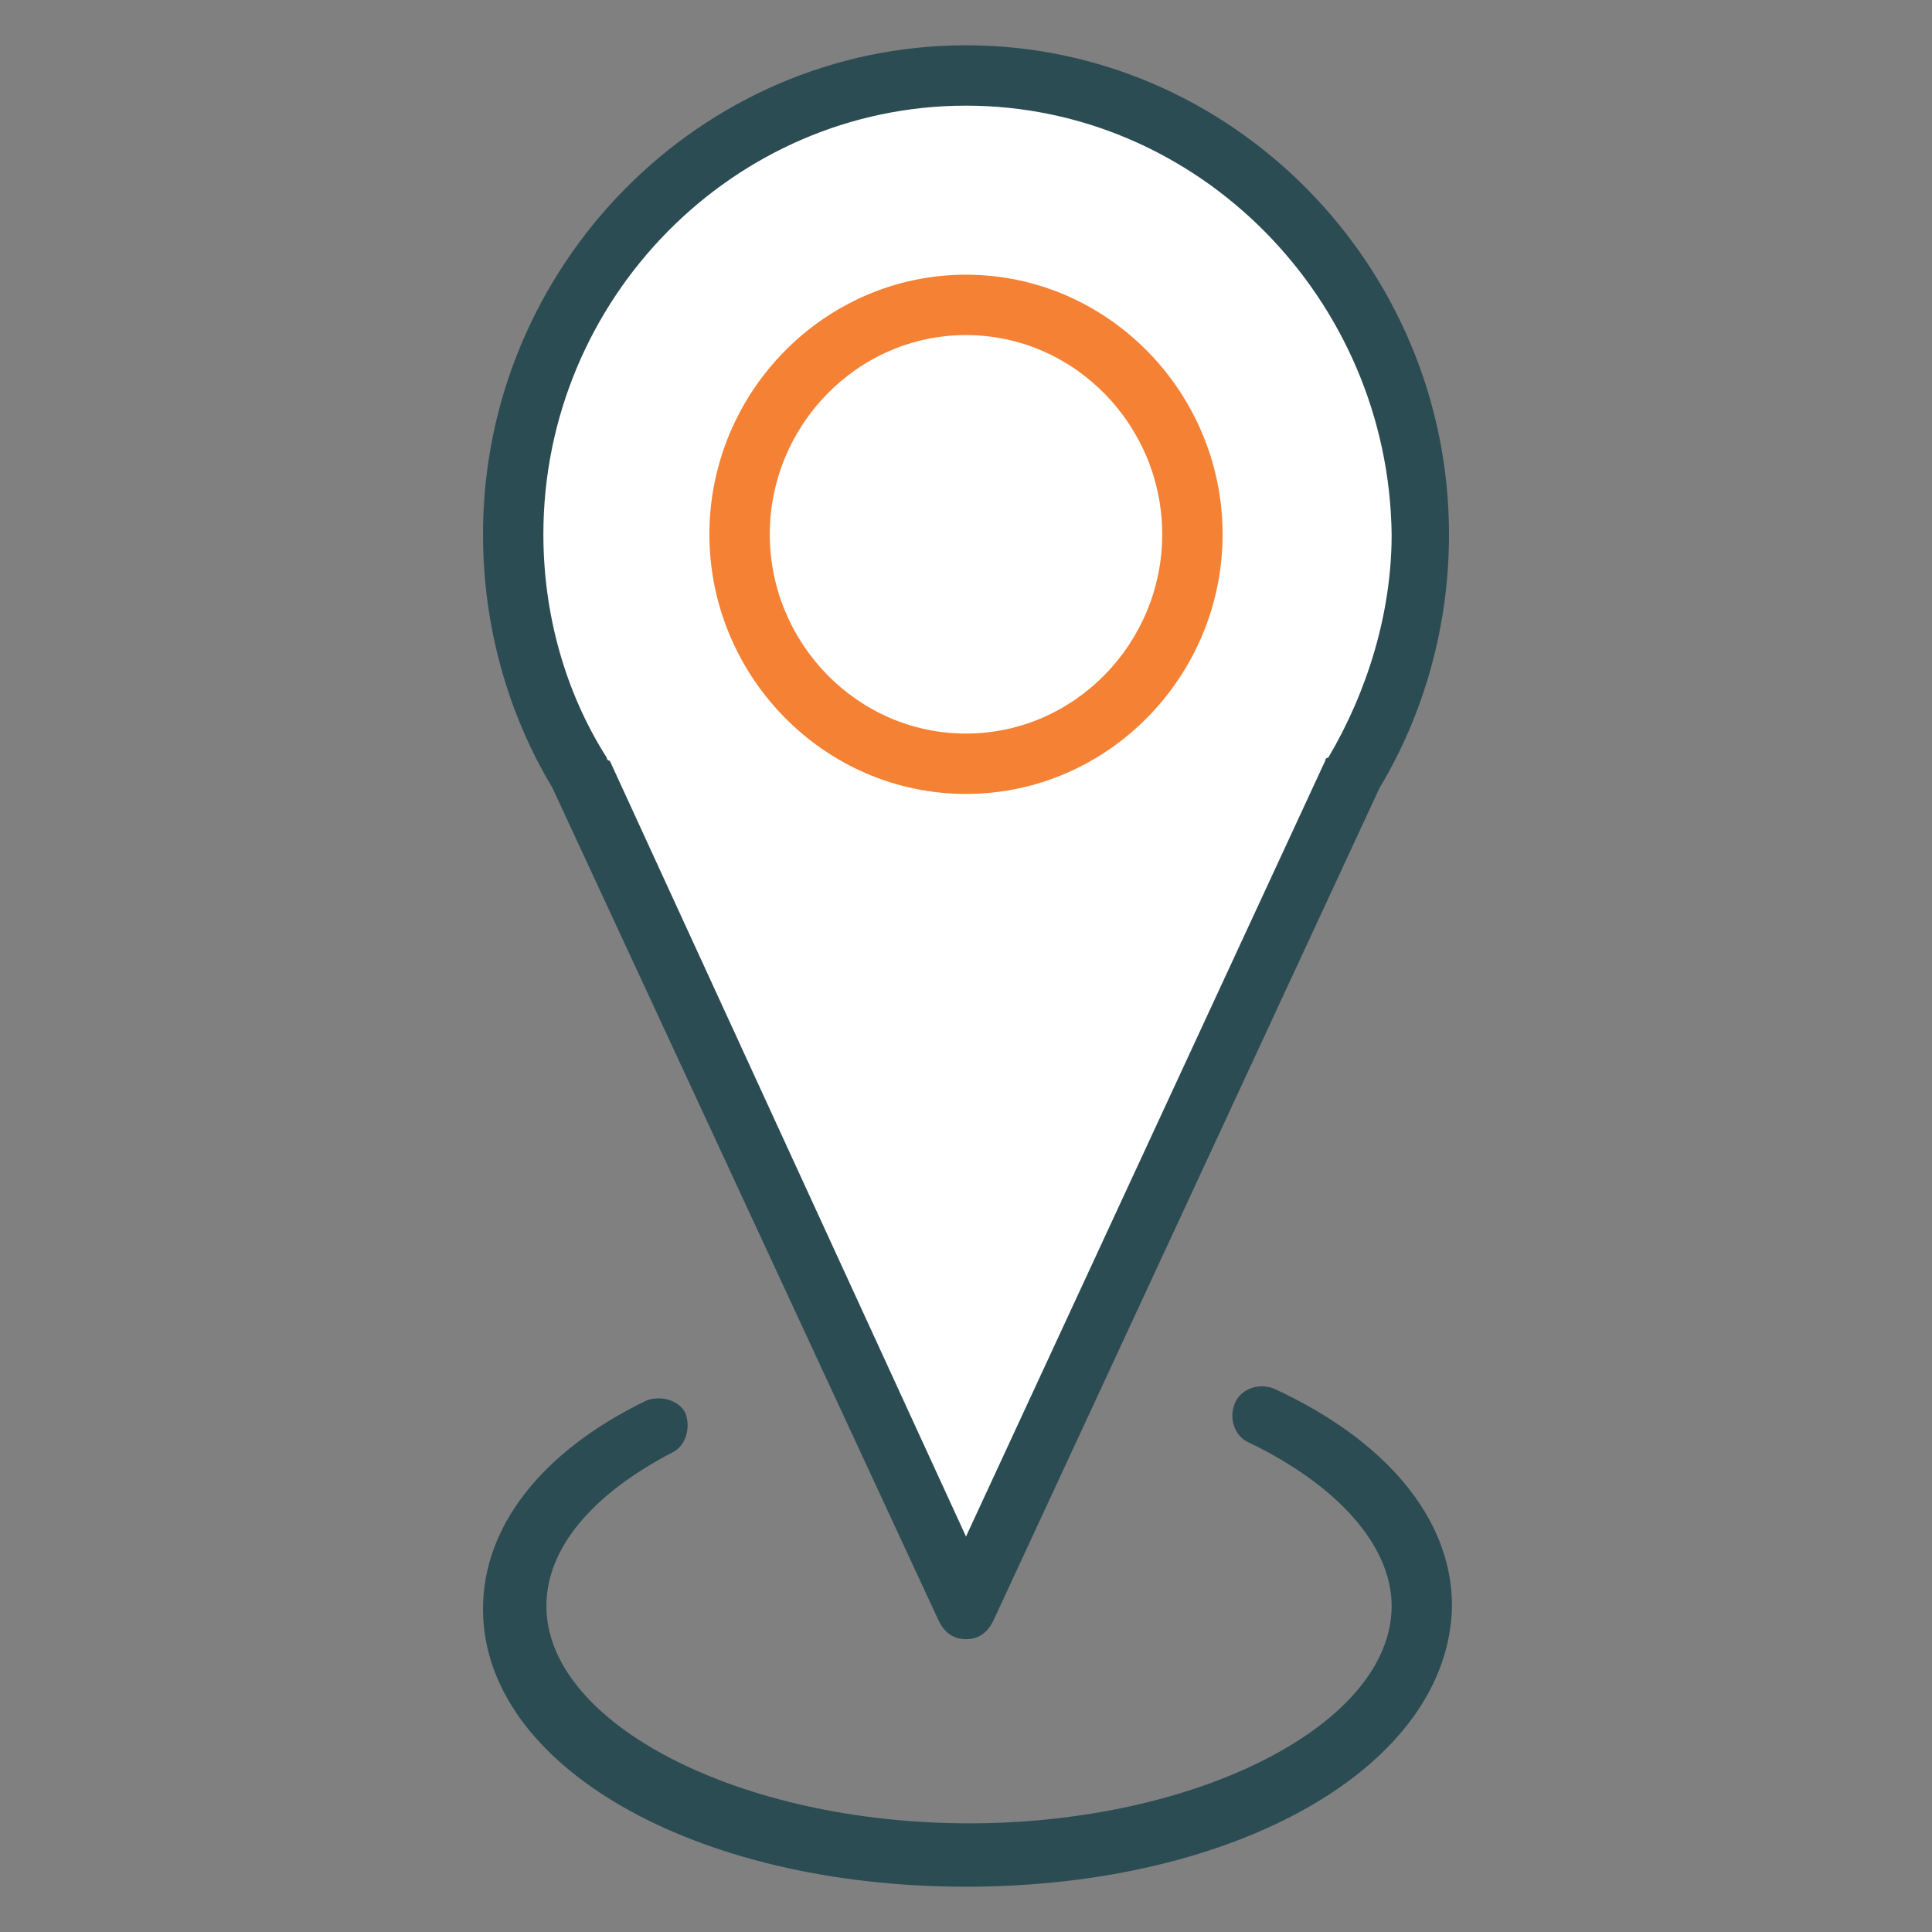
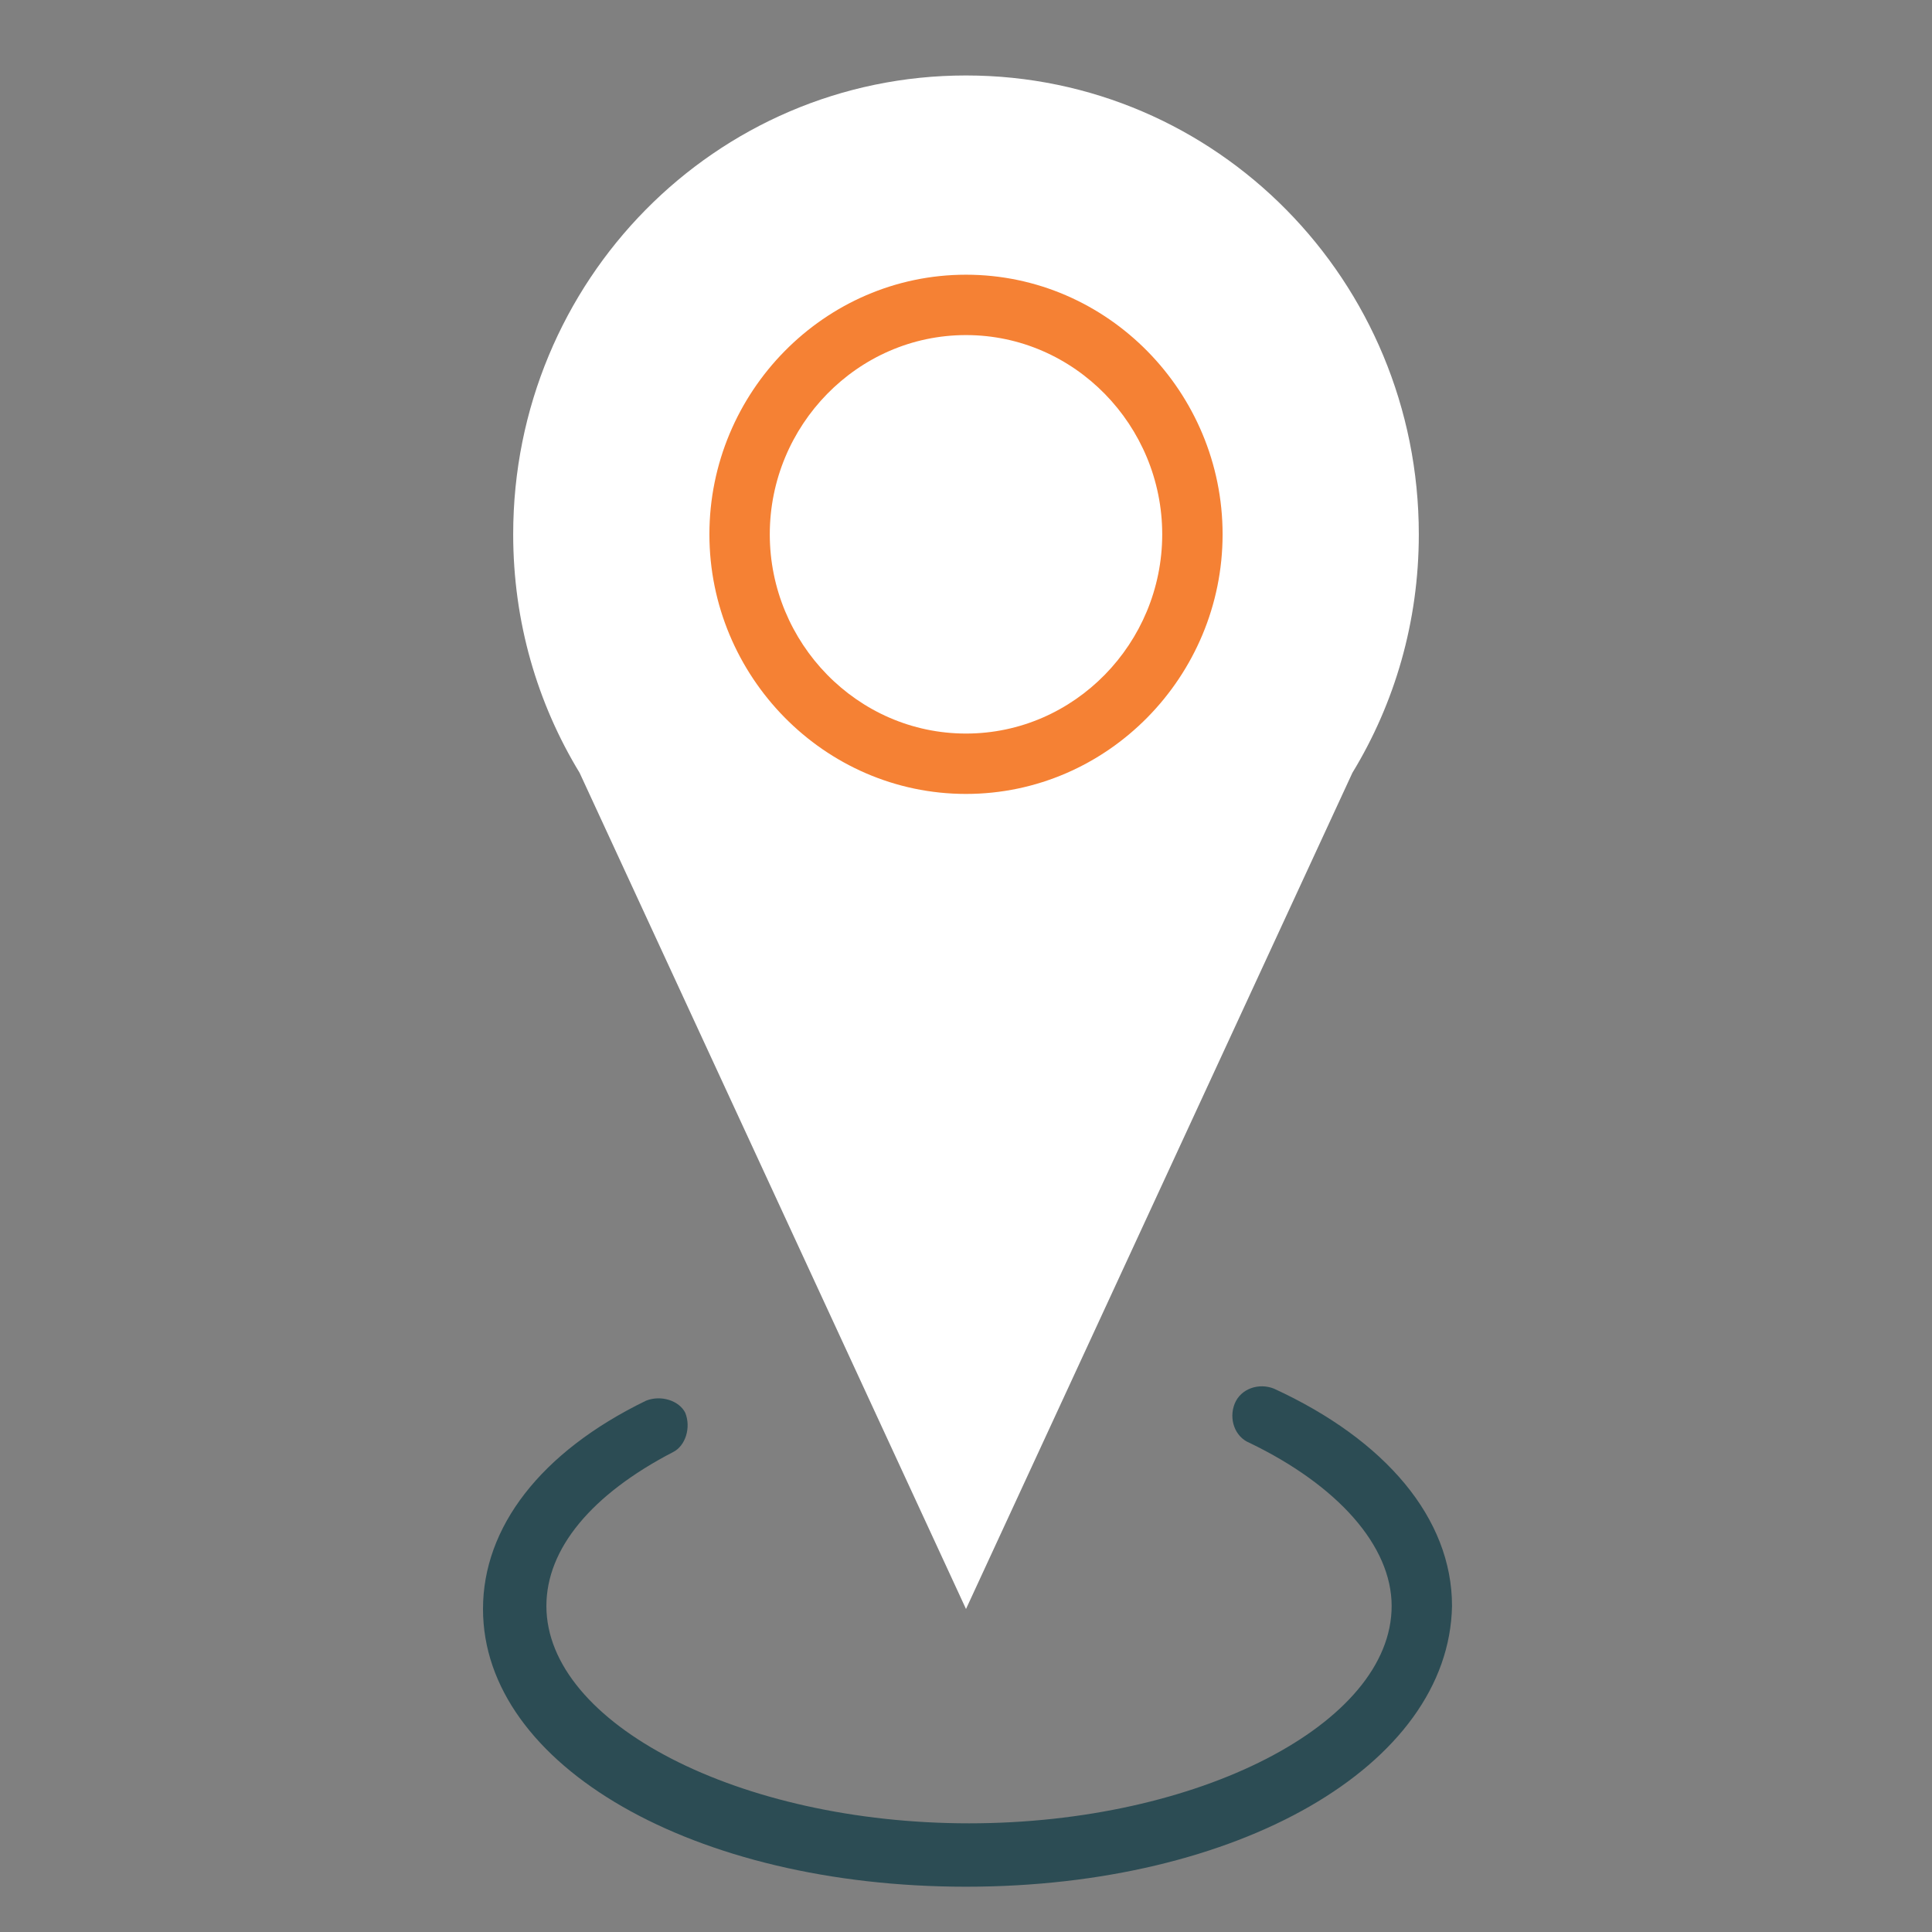
<svg xmlns="http://www.w3.org/2000/svg" version="1.1" id="Layer_1" x="0px" y="0px" viewBox="0 0 64 64" style="enable-background:new 0 0 64 64;" xml:space="preserve">
  <rect x="0" y="0" width="64" height="64" fill="#808080" stroke="none" />
  <style type="text/css">
	.st0{fill:#FFFFFF;}
	.st1{fill:#2C4C54;}
	.st2{fill:#F58134;}
</style>
  <g>
-     <path class="st0" d="M44.8,25.6c1.4-2.3,2.2-5,2.2-7.9c0-8.4-6.7-15.2-15-15.2S17,9.3,17,17.7c0,2.9,0.8,5.6,2.2,7.9L32,53.3   L44.8,25.6z" />
-     <path class="st1" d="M32,54.3c-0.4,0-0.7-0.2-0.9-0.6L18.3,26.1c-1.5-2.5-2.3-5.4-2.3-8.4c0-8.9,7.2-16.2,16-16.2s16,7.3,16,16.2   c0,3-0.8,5.9-2.3,8.4L32.9,53.7C32.7,54.1,32.4,54.3,32,54.3z M32,3.5c-7.7,0-14,6.4-14,14.2c0,2.6,0.7,5.2,2.1,7.4   c0,0,0,0.1,0.1,0.1L32,50.9l11.9-25.7c0,0,0-0.1,0.1-0.1c1.3-2.2,2.1-4.8,2.1-7.4C46,9.9,39.7,3.5,32,3.5z" />
+     <path class="st0" d="M44.8,25.6c1.4-2.3,2.2-5,2.2-7.9c0-8.4-6.7-15.2-15-15.2S17,9.3,17,17.7c0,2.9,0.8,5.6,2.2,7.9L32,53.3   L44.8,25.6" />
  </g>
  <g>
    <ellipse class="st0" cx="32" cy="17.7" rx="7.5" ry="7.6" />
    <path class="st2" d="M32,26.3c-4.7,0-8.5-3.9-8.5-8.6c0-4.7,3.8-8.6,8.5-8.6c4.7,0,8.5,3.9,8.5,8.6C40.5,22.4,36.7,26.3,32,26.3z    M32,11.1c-3.6,0-6.5,3-6.5,6.6s2.9,6.6,6.5,6.6s6.5-3,6.5-6.6S35.6,11.1,32,11.1z" />
  </g>
  <path class="st1" d="M32,62.5c-9,0-16-4-16-9.2c0-2.7,1.9-5.2,5.4-6.9c0.5-0.2,1.1,0,1.3,0.4c0.2,0.5,0,1.1-0.4,1.3  c-2.7,1.4-4.2,3.2-4.2,5.1c0,3.9,6.4,7.2,14,7.2s14-3.3,14-7.2c0-2-1.8-4-4.7-5.4c-0.5-0.2-0.7-0.8-0.5-1.3c0.2-0.5,0.8-0.7,1.3-0.5  c3.7,1.7,5.9,4.3,5.9,7.2C48,58.5,41,62.5,32,62.5z" />
</svg>